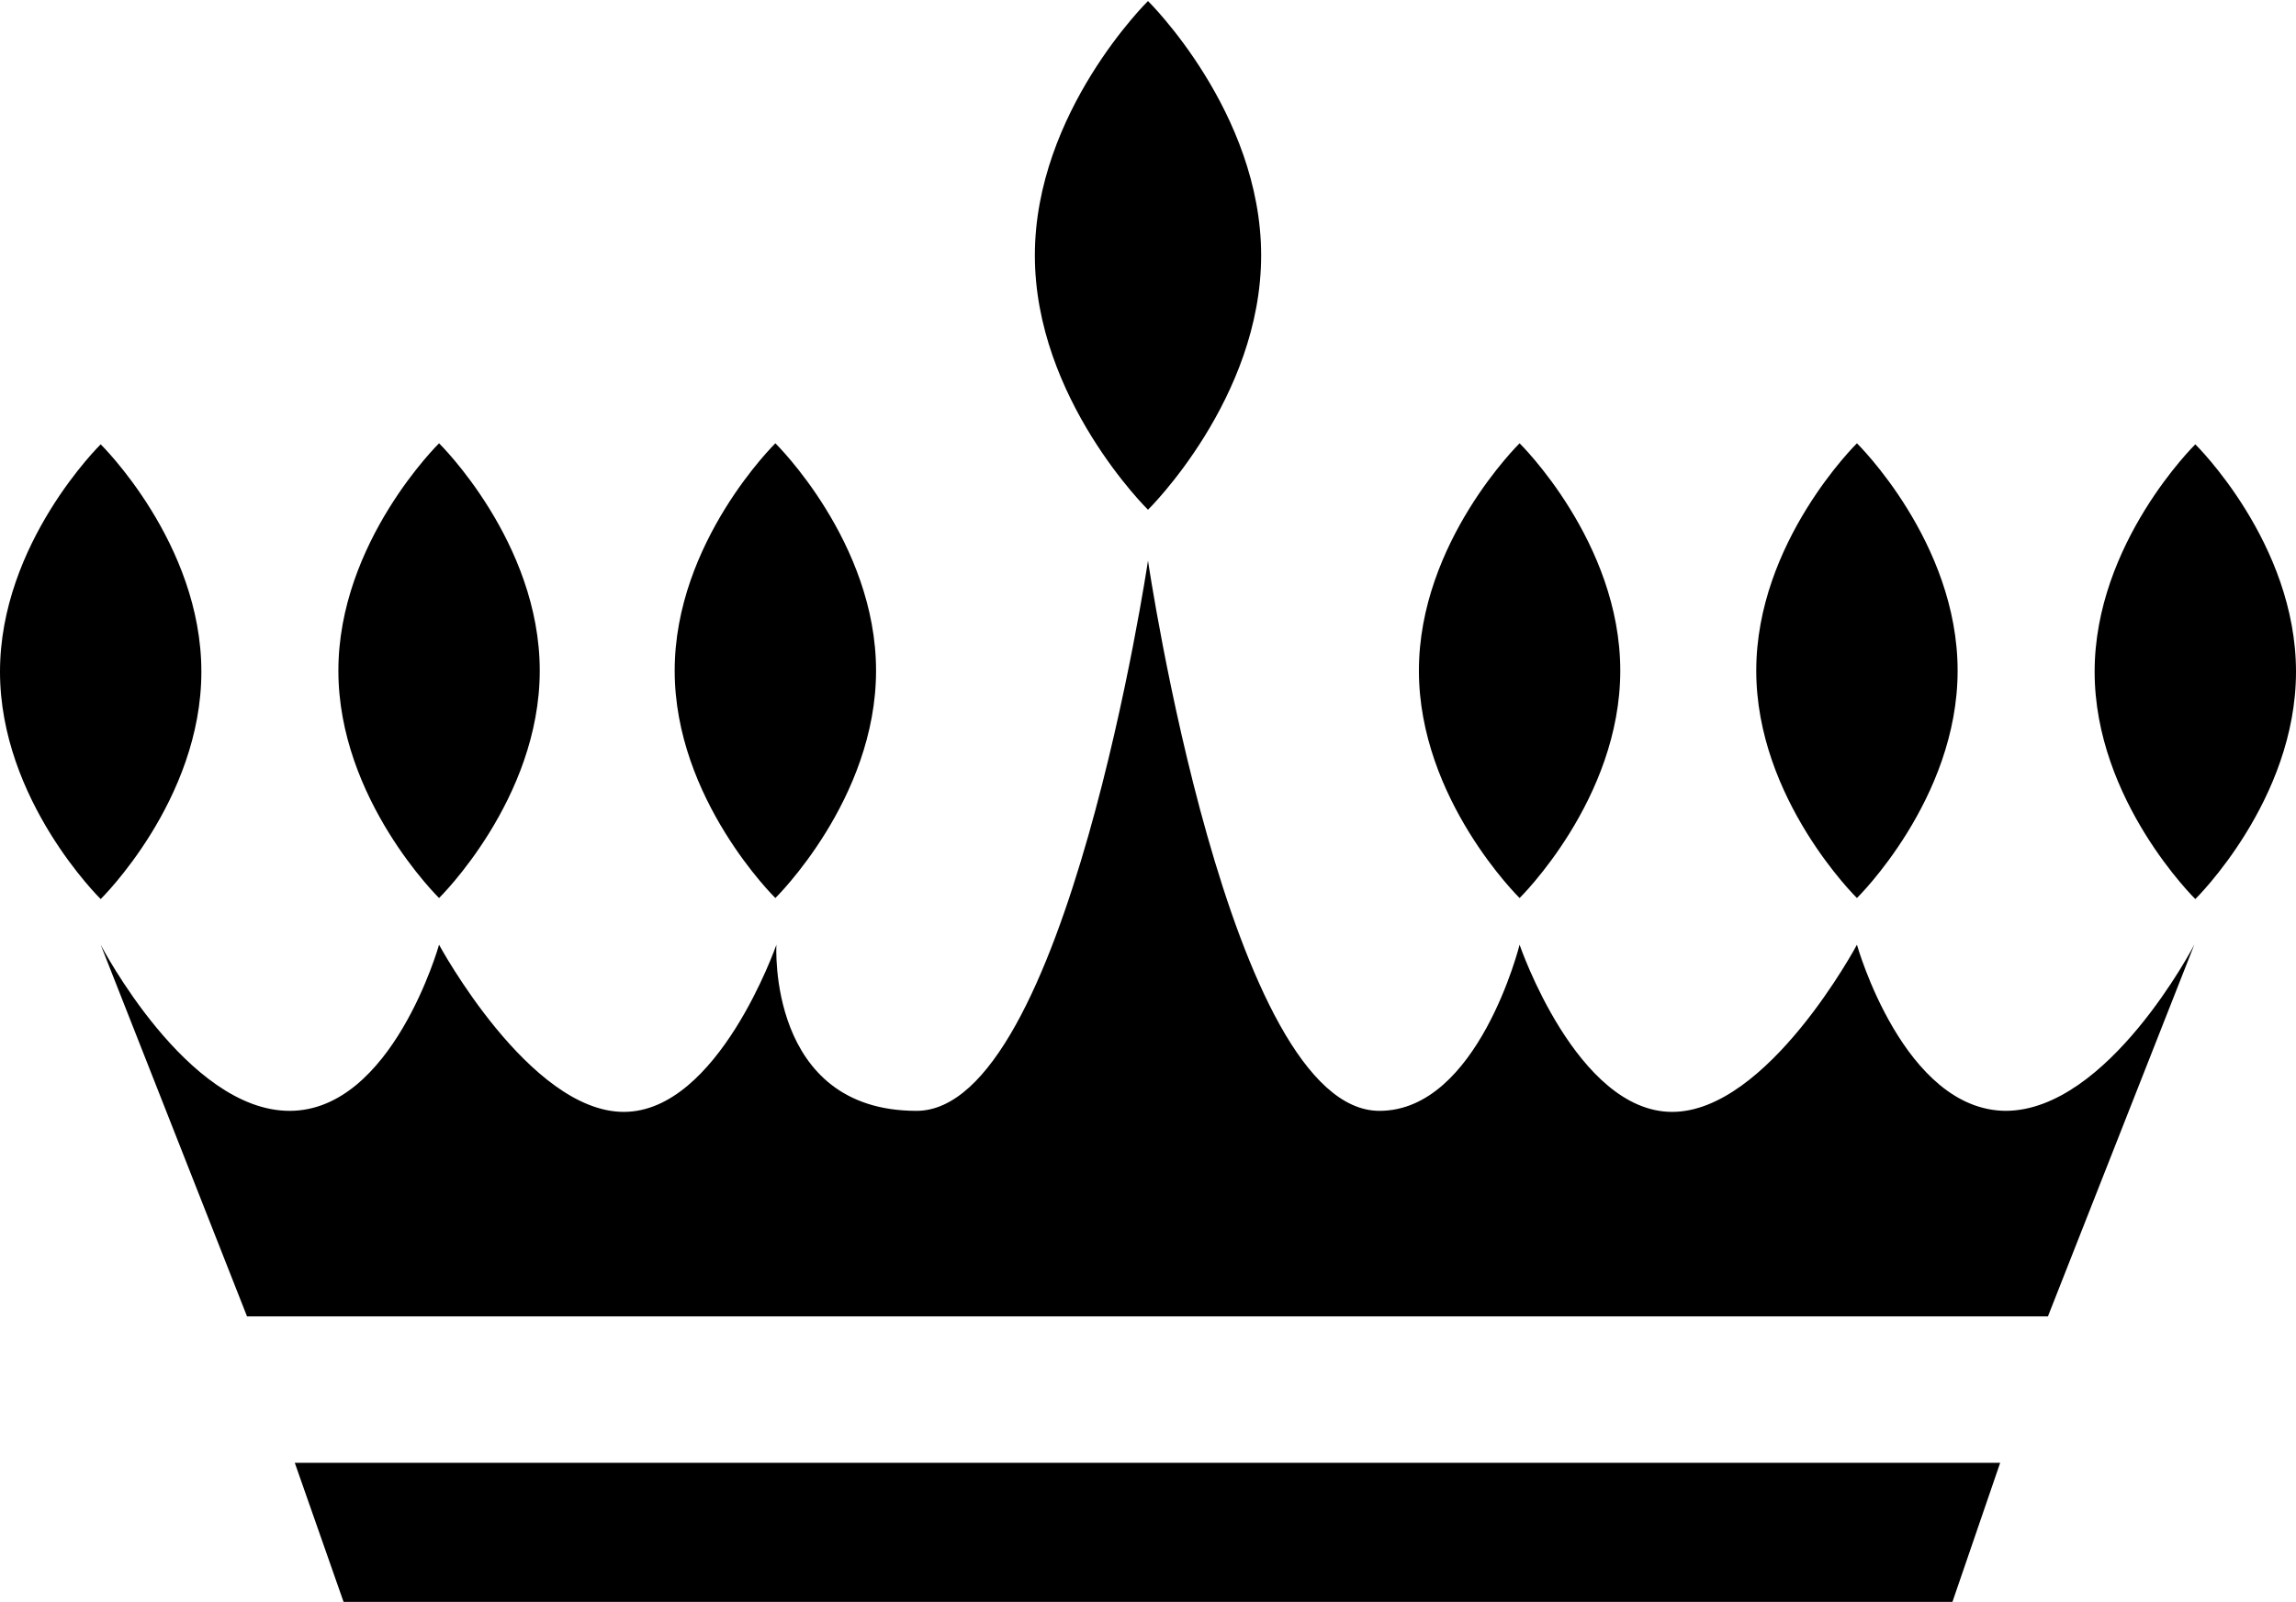
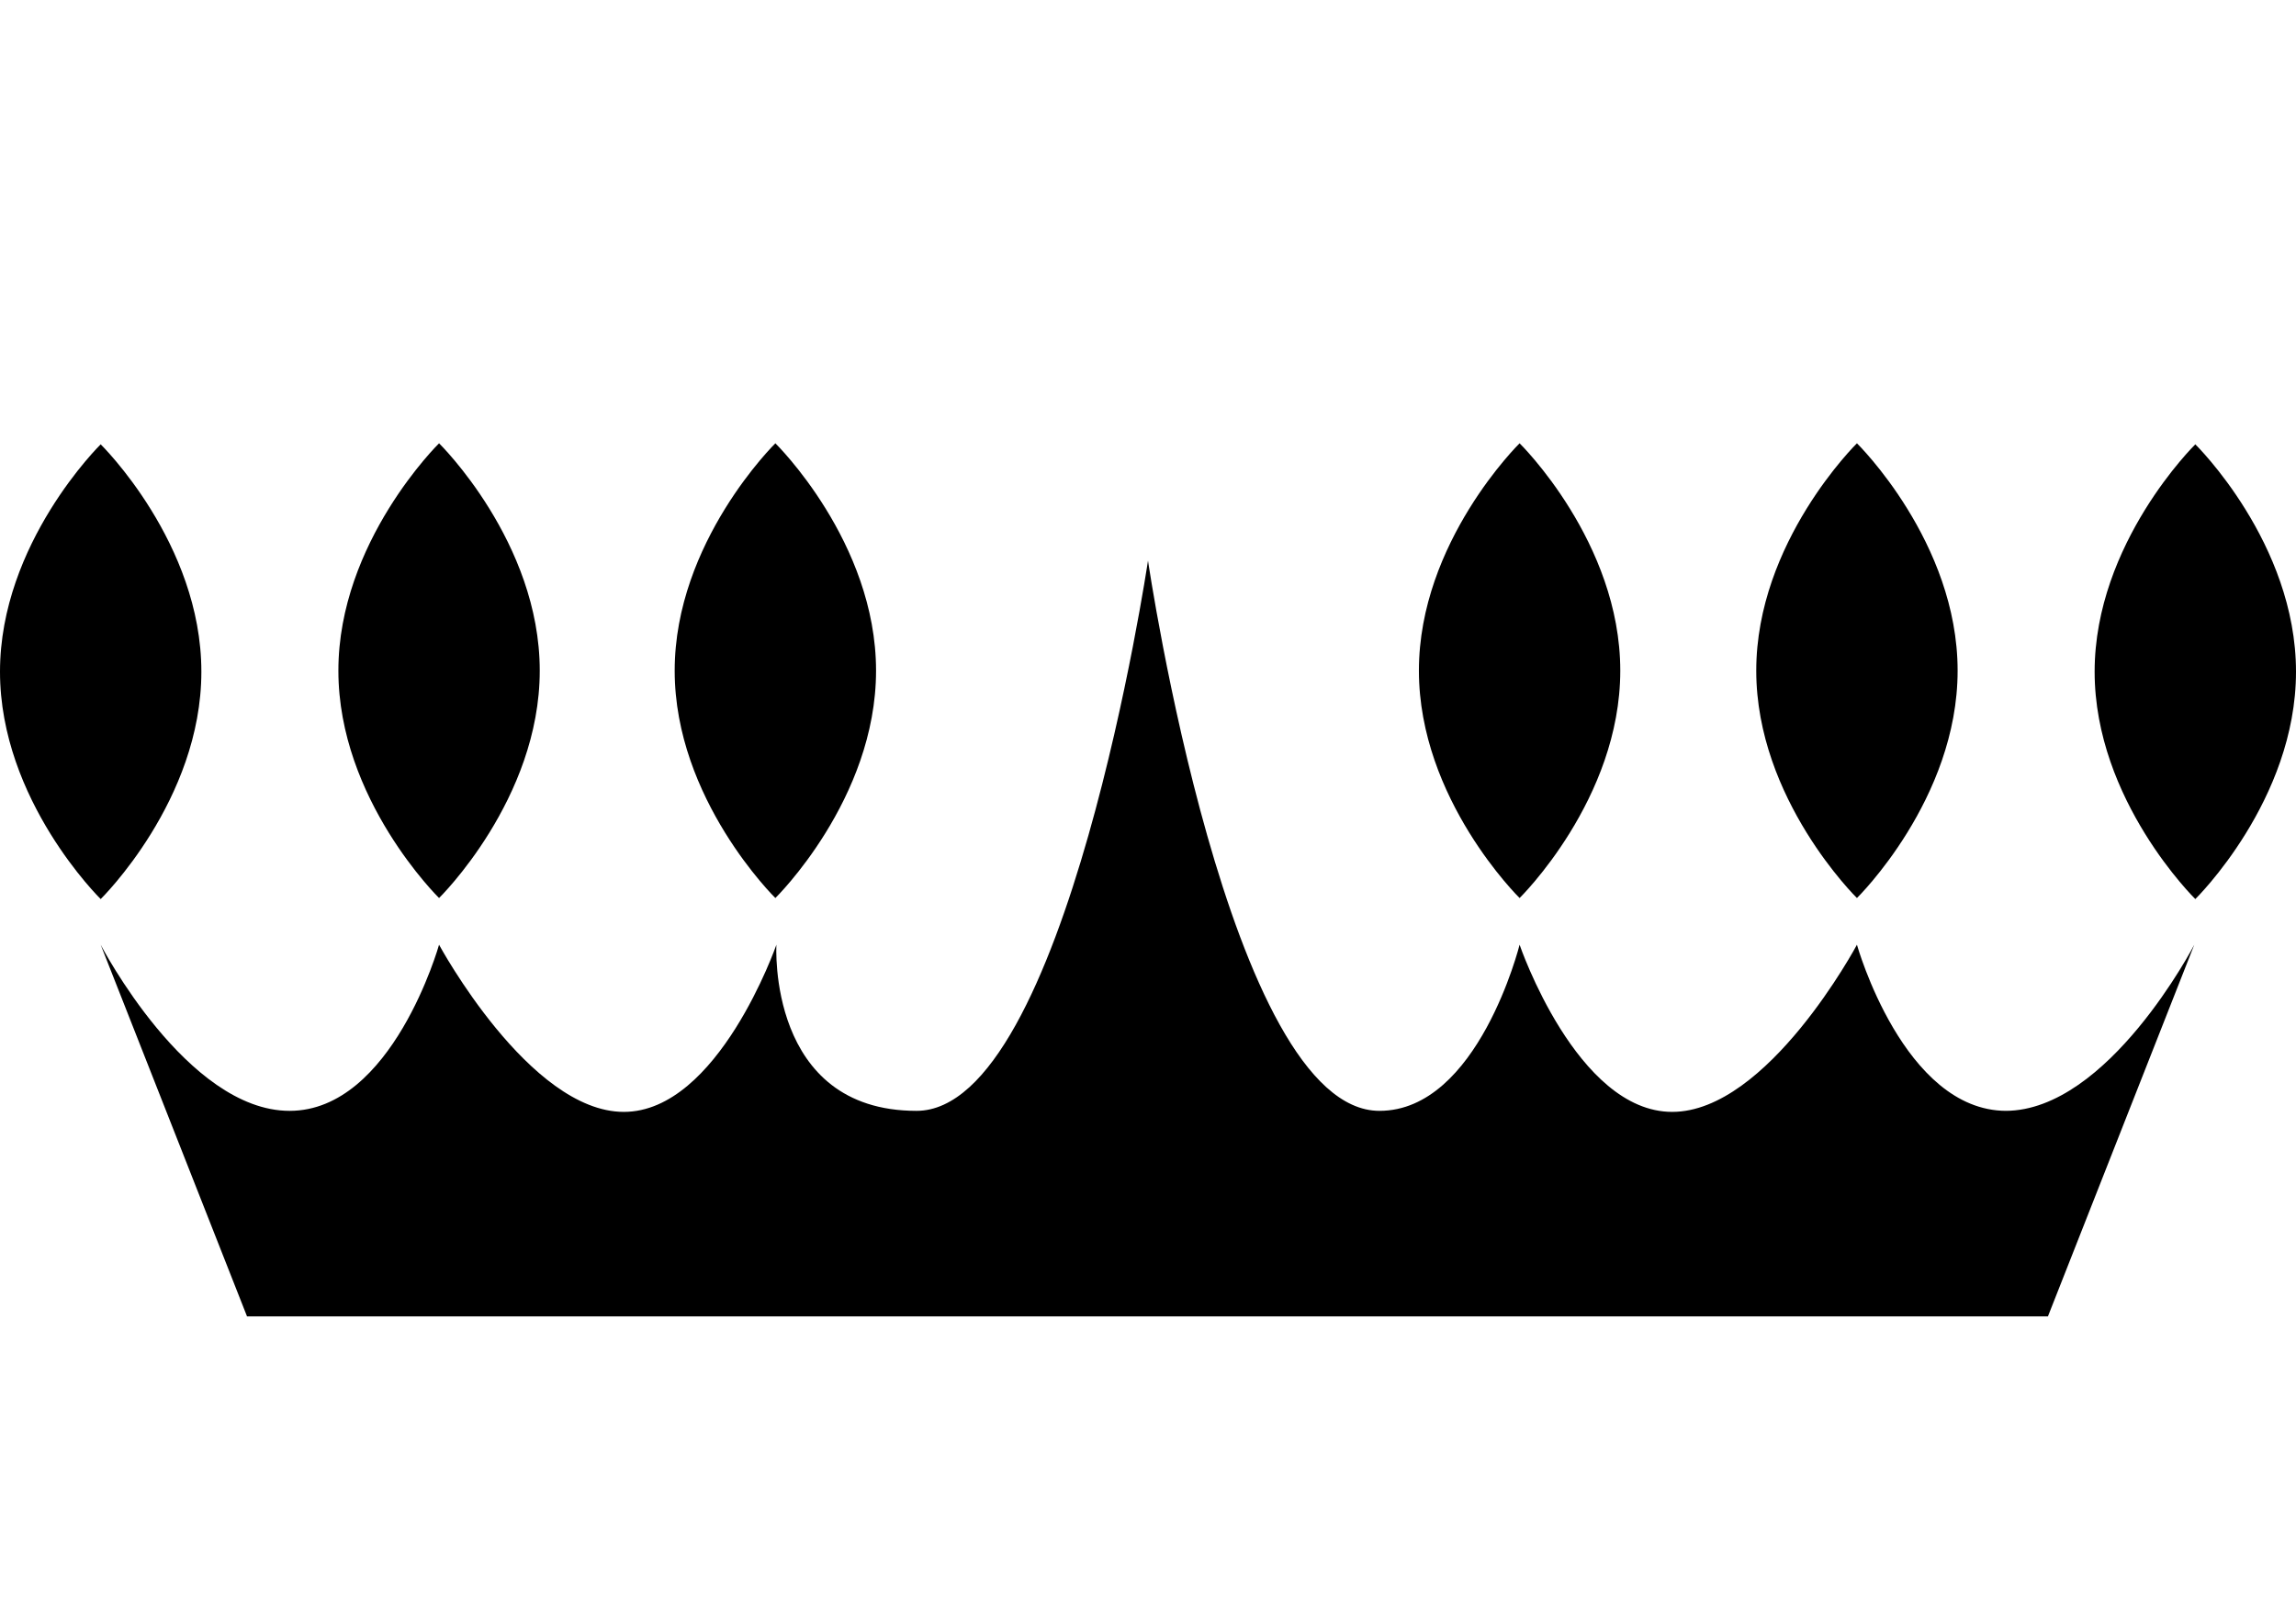
<svg xmlns="http://www.w3.org/2000/svg" width="221.2" height="154.3" viewBox="0 0 221.2 154.3">
  <g id="PFF_Logo_Vertical_SolidGold" transform="translate(-285.6 -229.3)">
    <path id="Path_1" data-name="Path 1" d="M396.2,278.4Z" fill="currentColor" />
-     <path id="Path_2" data-name="Path 2" d="M396.2,278.4s10.9-10.7,10.9-24.5-10.9-24.5-10.9-24.5-10.9,10.7-10.9,24.5S396.2,278.4,396.2,278.4Z" fill="currentColor" />
-     <path id="Path_3" data-name="Path 3" d="M396.2,229.3Z" fill="currentColor" />
    <path id="Path_4" data-name="Path 4" d="M360.3,315.8Z" fill="currentColor" />
    <path id="Path_5" data-name="Path 5" d="M360.3,272.1Z" fill="currentColor" />
    <path id="Path_6" data-name="Path 6" d="M360.3,315.8s9.7-9.5,9.7-21.9-9.7-21.9-9.7-21.9-9.7,9.5-9.7,21.9S360.3,315.8,360.3,315.8Z" fill="currentColor" />
    <path id="Path_7" data-name="Path 7" d="M327.9,315.8s9.7-9.5,9.7-21.9-9.7-21.9-9.7-21.9-9.7,9.5-9.7,21.9S327.9,315.8,327.9,315.8Z" fill="currentColor" />
    <path id="Path_8" data-name="Path 8" d="M327.9,272.1Z" fill="currentColor" />
    <path id="Path_9" data-name="Path 9" d="M327.9,315.8Z" fill="currentColor" />
    <path id="Path_10" data-name="Path 10" d="M295.3,272.1s-9.7,9.5-9.7,21.9,9.7,21.9,9.7,21.9,9.7-9.5,9.7-21.9S295.3,272.1,295.3,272.1Z" fill="currentColor" />
    <path id="Path_11" data-name="Path 11" d="M295.3,272.1Z" fill="currentColor" />
    <path id="Path_12" data-name="Path 12" d="M295.3,315.8Z" fill="currentColor" />
    <path id="Path_13" data-name="Path 13" d="M432,315.8s9.7-9.5,9.7-21.9S432,272,432,272s-9.7,9.5-9.7,21.9S432,315.8,432,315.8Z" fill="currentColor" />
    <path id="Path_14" data-name="Path 14" d="M432,272.1Z" fill="currentColor" />
    <path id="Path_15" data-name="Path 15" d="M432,315.8Z" fill="currentColor" />
    <path id="Path_16" data-name="Path 16" d="M464.5,315.8s9.7-9.5,9.7-21.9-9.7-21.9-9.7-21.9-9.7,9.5-9.7,21.9S464.5,315.8,464.5,315.8Z" fill="currentColor" />
    <path id="Path_17" data-name="Path 17" d="M464.5,272.1Z" fill="currentColor" />
    <path id="Path_18" data-name="Path 18" d="M464.5,315.8Z" fill="currentColor" />
    <path id="Path_19" data-name="Path 19" d="M497.1,272.1s-9.7,9.5-9.7,21.9,9.7,21.9,9.7,21.9,9.7-9.5,9.7-21.9S497.1,272.1,497.1,272.1Z" fill="currentColor" />
-     <path id="Path_20" data-name="Path 20" d="M497.1,315.8Z" fill="currentColor" />
    <path id="Path_21" data-name="Path 21" d="M497.1,272.1Z" fill="currentColor" />
    <path id="Path_22" data-name="Path 22" d="M478.9,336.3c-9.9,0-14.4-16-14.4-16s-8.6,16.1-17.8,16.1S432,320.3,432,320.3s-4,16-13.5,16c-14.5,0-22.3-53-22.3-53s-7.9,53-22.3,53-13.5-16-13.5-16-5.6,16.1-14.7,16.1-17.8-16.1-17.8-16.1-4.5,16-14.4,16-18.2-16-18.2-16l14.1,35.8H482.9L497,320.3s-8.3,16-18.2,16Z" fill="currentColor" />
-     <path id="Path_23" data-name="Path 23" d="M318.7,383.6h155l4.6-13.4H314Z" fill="currentColor" />
  </g>
</svg>